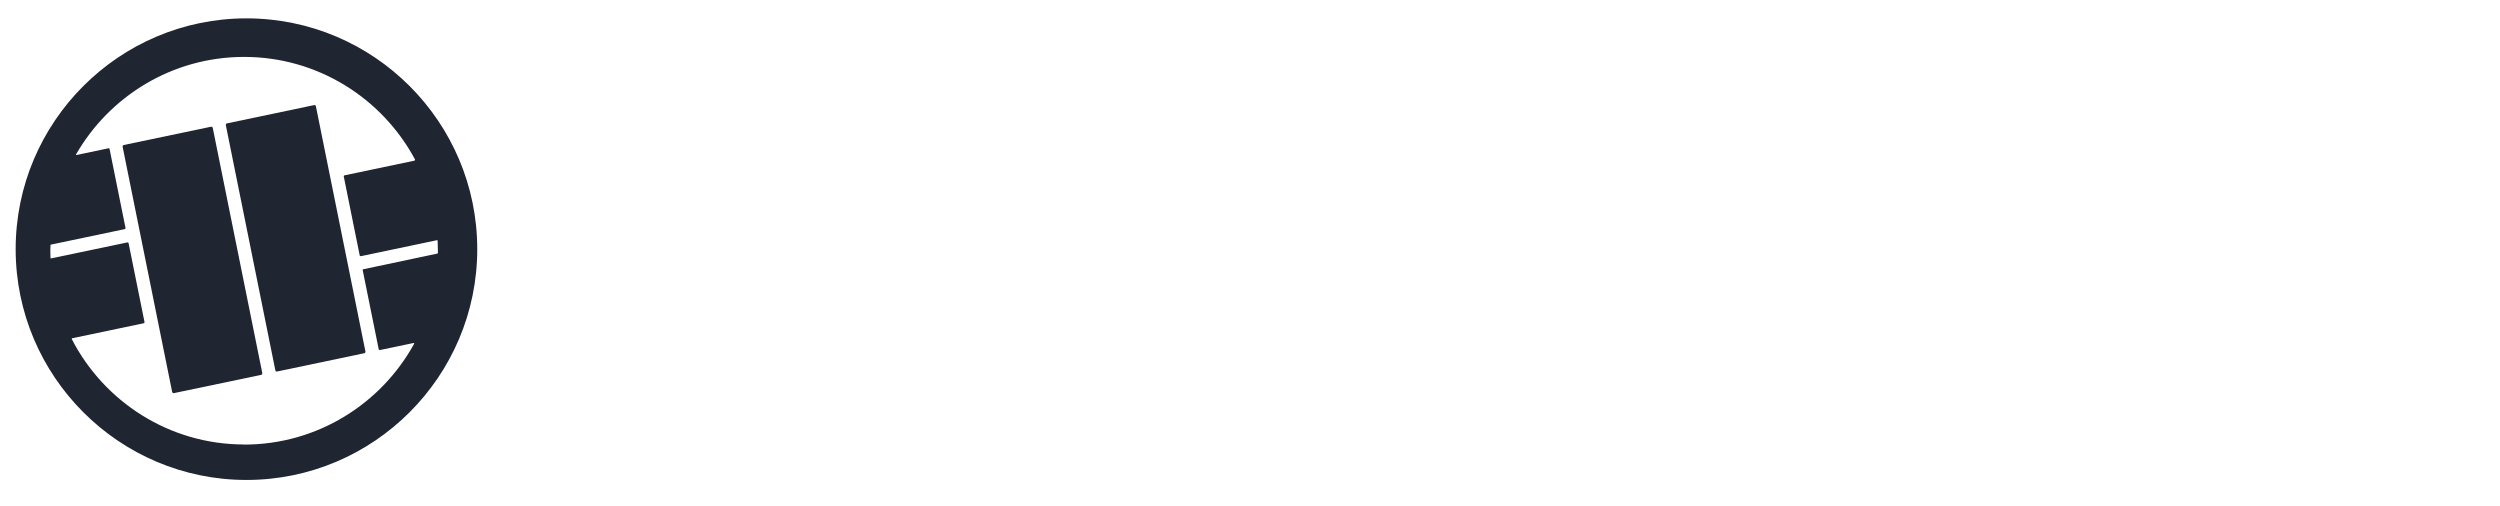
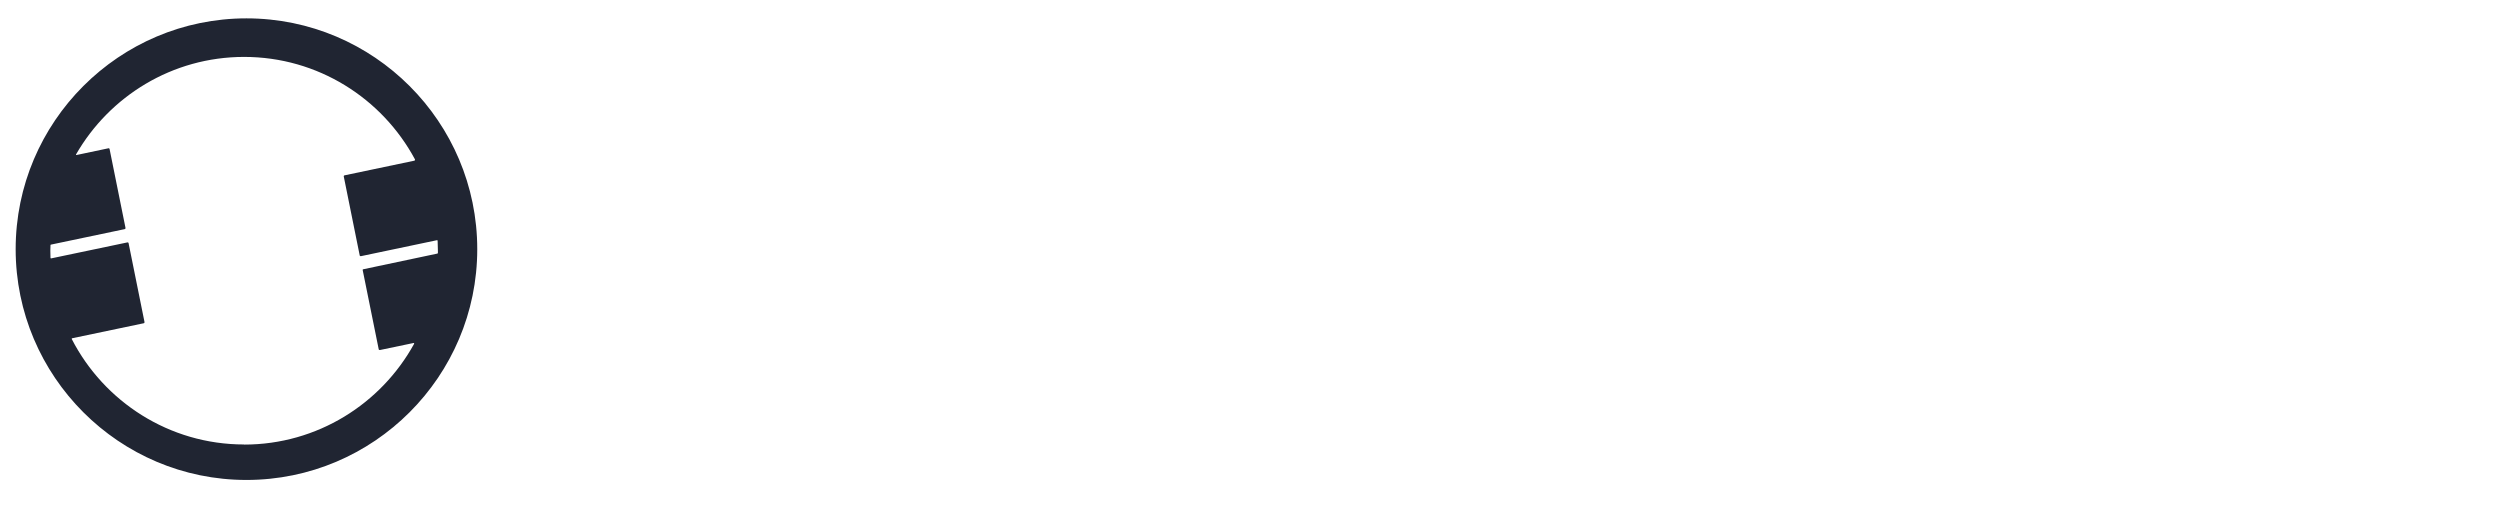
<svg xmlns="http://www.w3.org/2000/svg" viewBox="0 0 462.96 93.67" data-name="Layer 1" id="Layer_1">
  <defs>
    <style>
      .cls-1 {
        fill: #202532;
      }

      .cls-2 {
        fill: #fff;
      }
    </style>
  </defs>
-   <rect height="93.67" width="462.96" class="cls-2" />
  <g>
-     <path d="M58.5,19.68c-.03-.15-.17-.25-.32-.22l-16.15,3.39c-.15.03-.24.18-.21.33l9.17,45.4c.03.15.17.25.32.22l16.15-3.39c.15-.03.24-.18.21-.33l-9.17-45.4Z" class="cls-1" />
-     <path d="M39.4,23.69c-.03-.15-.18-.25-.33-.22l-16.14,3.38c-.15.03-.25.18-.22.34l9.17,45.39c.03.15.18.25.33.22l16.14-3.38c.15-.03.25-.19.22-.34l-9.17-45.39Z" class="cls-1" />
    <path d="M45.21,82.31c-13.89,0-25.96-7.94-31.92-19.52-.03-.06,0-.14.07-.15l13.26-2.78c.1-.02.16-.12.14-.22l-2.95-14.61c-.02-.1-.12-.16-.22-.14l-14.12,2.96c-.06.02-.12-.03-.12-.1-.02-.44-.03-.88-.03-1.33,0-.34.02-.68.03-1.02,0-.05.03-.09.08-.1l13.67-2.87c.1-.02.16-.12.14-.22l-2.95-14.61c-.02-.1-.11-.16-.21-.14l-5.93,1.25c-.06.01-.11-.05-.08-.1,6.2-10.79,17.83-18.07,31.13-18.07,13.67,0,25.57,7.68,31.63,18.95.06.11,0,.25-.12.27l-12.91,2.71c-.1.02-.16.11-.14.22l2.95,14.61c.02.1.12.16.22.14l14.09-2.96c.06-.01.12.03.12.1.03.61.05,1.23.05,1.85,0,.18.05.51-.1.53l-13.75,2.91c-.06.01-.09.07-.08.13l2.97,14.68c.02.1.12.16.22.14l6.22-1.3c.09-.02.16.08.11.16-6.11,11.1-17.92,18.65-31.47,18.65M45.64,3.4c-23.56,0-42.74,19.17-42.74,42.74,0,23.56,19.17,42.74,42.74,42.74,23.57,0,42.74-19.17,42.74-42.74S69.21,3.4,45.64,3.4" class="cls-1" />
  </g>
</svg>